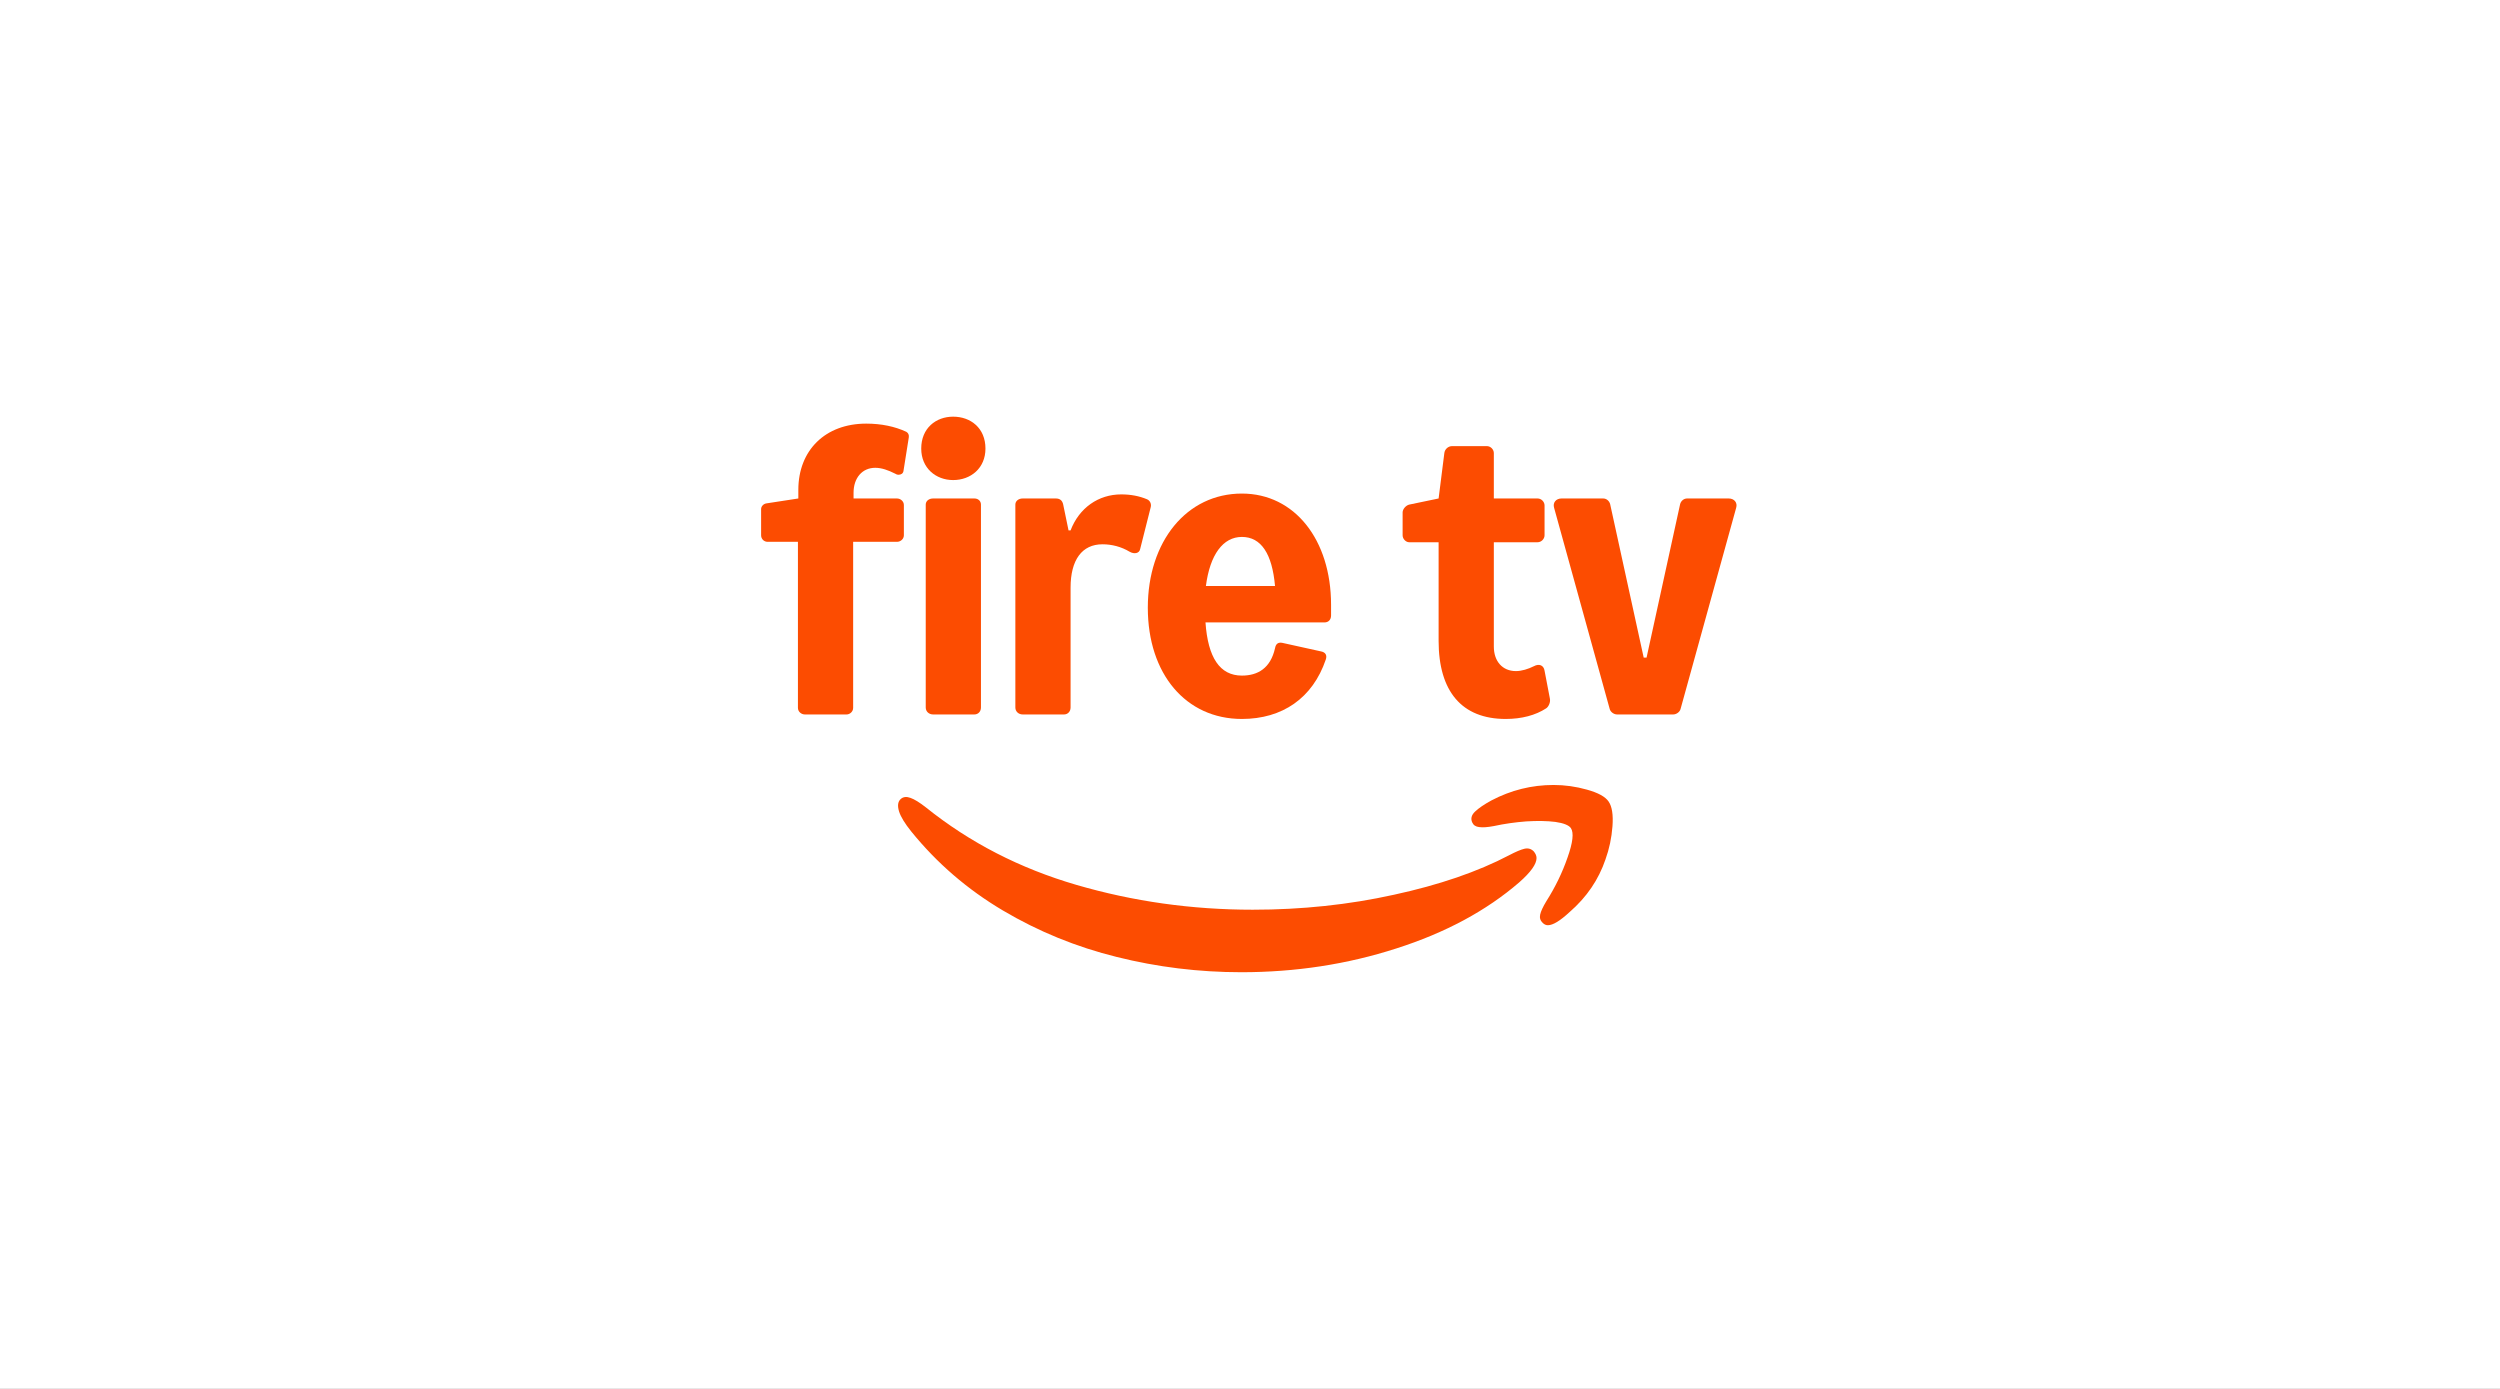
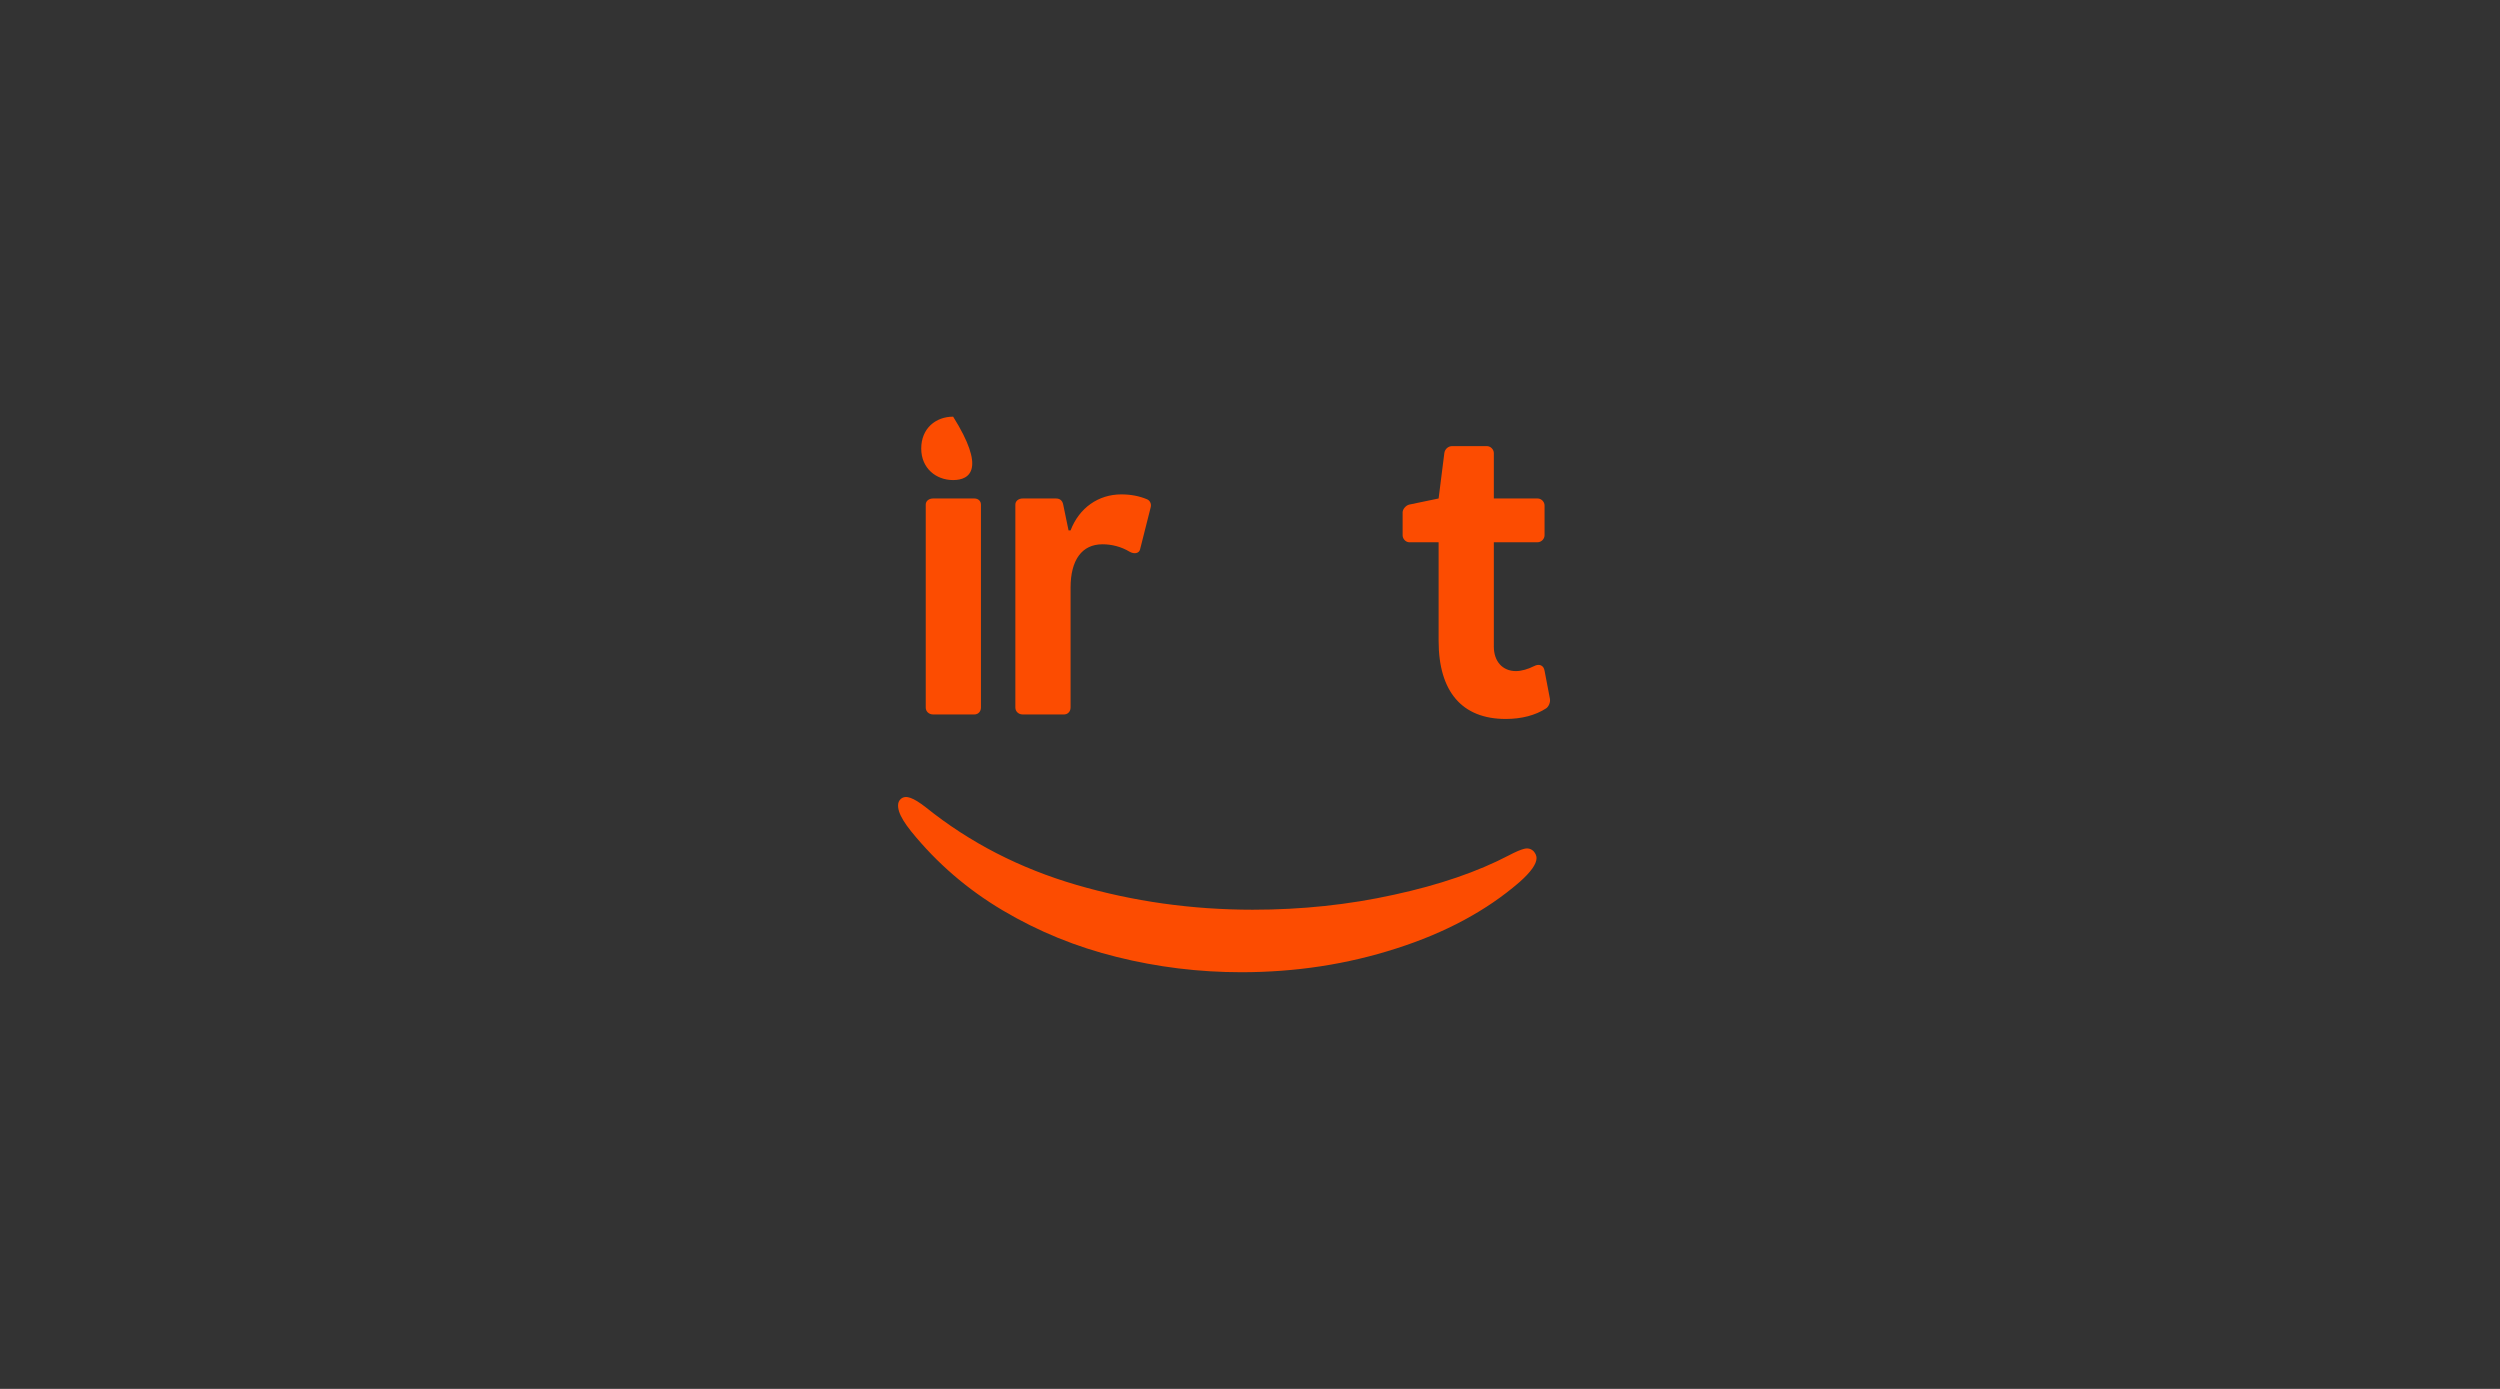
<svg xmlns="http://www.w3.org/2000/svg" xmlns:xlink="http://www.w3.org/1999/xlink" width="450px" height="250px" viewBox="0 0 450 250" version="1.1">
  <rect x="0" y="0" width="450" height="250" fill="#333333" stroke="none" />
  <title>Fire-TV</title>
  <defs>
-     <path d="M0,0 L450,0 L450,250 L0,250 L0,0 Z" id="path-1" />
-   </defs>
+     </defs>
  <g id="Fire-TV" stroke="none" fill="none" xlink:href="#path-1" fill-rule="evenodd">
    <use fill="#FFFFFF" xlink:href="#path-1" />
    <g id="Apple_TV_(logo)" transform="translate(117, 75)" fill="#FC4C01" stroke-width="1">
      <g id="Amazon_Fire_TV_2024" transform="translate(20, 0)">
        <g id="svg3985" transform="translate(0, 0)">
          <path d="M25.209,68.758 C24.62,69.223 24.496,69.997 24.837,71.082 C25.147,72.043 25.875,73.236 27.022,74.662 C31.64,80.365 37.141,85.107 43.526,88.889 C49.911,92.67 56.746,95.459 64.029,97.257 C71.344,99.086 78.813,100 86.438,100 C96.201,100 105.5,98.574 114.333,95.723 C123.166,92.902 130.543,88.935 136.463,83.821 C138.54,81.992 139.578,80.536 139.578,79.451 C139.578,79.048 139.407,78.645 139.067,78.242 C138.602,77.777 138.044,77.622 137.393,77.777 C136.742,77.932 135.828,78.319 134.65,78.939 C128.978,81.915 122.066,84.286 113.915,86.053 C105.794,87.85 97.317,88.749 88.484,88.749 C77.543,88.749 66.974,87.261 56.776,84.286 C46.579,81.31 37.544,76.661 29.672,70.339 C28.525,69.44 27.595,68.866 26.882,68.618 C26.2,68.37 25.643,68.417 25.209,68.758 L25.209,68.758 Z" id="Path" fill-rule="nonzero" />
-           <path d="M128.511,71.085 C127.86,71.705 127.69,72.356 128,73.038 C128.217,73.534 128.635,73.813 129.255,73.875 C129.875,73.968 130.758,73.906 131.905,73.689 C133.765,73.286 135.702,73.007 137.717,72.852 C139.731,72.728 141.482,72.759 142.97,72.945 C144.458,73.162 145.388,73.534 145.76,74.06 C146.318,74.898 146.116,76.664 145.155,79.361 C144.225,82.057 142.955,84.676 141.343,87.218 C140.723,88.24 140.351,89.046 140.227,89.635 C140.103,90.224 140.258,90.72 140.692,91.123 C140.971,91.402 141.281,91.541 141.622,91.541 C142.521,91.541 143.823,90.751 145.527,89.17 C148.596,86.505 150.75,83.343 151.99,79.686 C152.671,77.795 153.09,75.812 153.245,73.735 C153.4,71.659 153.167,70.171 152.547,69.272 C151.958,68.404 150.657,67.691 148.642,67.133 C146.659,66.575 144.659,66.296 142.645,66.296 C138.708,66.296 134.973,67.226 131.44,69.086 C130.139,69.799 129.162,70.465 128.511,71.085 L128.511,71.085 Z" id="path6" fill-rule="nonzero" />
-           <path d="M26.58,3.755 C26.654,3.313 26.506,2.945 26.138,2.724 C24.077,1.767 21.647,1.252 18.923,1.252 C11.56,1.252 6.7,6.038 6.7,13.18 L6.7,14.726 L0.957,15.609 C0.442,15.683 0,16.125 0,16.64 L0,21.352 C0,22.015 0.515,22.53 1.178,22.53 L6.627,22.53 L6.627,52.424 C6.627,53.087 7.216,53.602 7.878,53.602 L15.388,53.602 C15.978,53.602 16.567,53.087 16.567,52.424 L16.567,22.53 L24.445,22.53 C25.107,22.53 25.697,22.015 25.697,21.352 L25.697,15.904 C25.697,15.241 25.107,14.726 24.445,14.726 L16.64,14.726 L16.64,13.695 C16.64,11.044 18.186,9.204 20.543,9.204 C21.721,9.204 22.899,9.645 24.077,10.234 C24.298,10.382 24.518,10.455 24.739,10.455 C25.181,10.455 25.549,10.234 25.623,9.793 L26.58,3.755 Z" id="path4584" fill-rule="nonzero" />
-           <path d="M34.565,0 C37.731,0 40.382,2.062 40.382,5.743 C40.382,9.277 37.731,11.412 34.565,11.412 C31.473,11.412 28.822,9.277 28.822,5.743 C28.822,2.062 31.473,0 34.565,0 Z M29.632,52.35 L29.632,15.83 C29.632,15.168 30.221,14.726 30.958,14.726 L38.394,14.726 C39.057,14.726 39.572,15.168 39.572,15.83 L39.572,52.35 C39.572,53.087 39.057,53.602 38.394,53.602 L30.958,53.602 C30.221,53.602 29.632,53.087 29.632,52.35 Z" id="path4592" fill-rule="nonzero" />
+           <path d="M34.565,0 C40.382,9.277 37.731,11.412 34.565,11.412 C31.473,11.412 28.822,9.277 28.822,5.743 C28.822,2.062 31.473,0 34.565,0 Z M29.632,52.35 L29.632,15.83 C29.632,15.168 30.221,14.726 30.958,14.726 L38.394,14.726 C39.057,14.726 39.572,15.168 39.572,15.83 L39.572,52.35 C39.572,53.087 39.057,53.602 38.394,53.602 L30.958,53.602 C30.221,53.602 29.632,53.087 29.632,52.35 Z" id="path4592" fill-rule="nonzero" />
          <path d="M66.306,24.298 C67.19,24.813 68.073,24.592 68.221,23.856 L70.135,16.272 C70.282,15.683 69.988,15.094 69.472,14.873 C68.073,14.284 66.527,13.99 64.834,13.99 C60.71,13.99 57.25,16.419 55.704,20.469 L55.336,20.469 L54.378,15.83 C54.231,15.094 53.789,14.726 53.053,14.726 L47.089,14.726 C46.353,14.726 45.764,15.168 45.764,15.83 L45.764,52.35 C45.764,53.087 46.353,53.602 47.089,53.602 L54.526,53.602 C55.188,53.602 55.704,53.087 55.704,52.35 L55.704,30.777 C55.704,25.77 57.765,22.972 61.447,22.972 C63.14,22.972 64.834,23.414 66.306,24.298 L66.306,24.298 Z" id="path4600" fill-rule="nonzero" />
-           <path d="M86.541,13.842 C96.039,13.842 102.592,22.162 102.592,33.869 L102.592,35.784 C102.592,36.594 102.076,37.035 101.414,37.035 L79.988,37.035 C80.429,43.368 82.565,46.607 86.541,46.607 C89.412,46.607 91.695,45.282 92.505,41.674 C92.652,40.864 93.094,40.57 93.83,40.717 L100.825,42.263 C101.561,42.41 101.929,42.926 101.635,43.736 C99.278,50.657 93.83,54.412 86.541,54.412 C76.453,54.412 69.606,46.313 69.606,34.385 C69.606,22.457 76.601,13.842 86.541,13.842 L86.541,13.842 Z M92.505,30.482 C91.989,24.666 90.001,21.647 86.541,21.647 C83.154,21.647 80.798,24.813 80.061,30.482 L92.505,30.482 Z" id="path4608" fill-rule="nonzero" />
          <path d="M141.314,52.498 C141.756,52.203 142.124,51.393 141.977,50.73 L141.02,45.724 C140.873,44.766 140.063,44.398 139.105,44.914 C138.075,45.429 136.897,45.797 135.866,45.797 C133.436,45.797 131.89,44.03 131.89,41.38 L131.89,22.604 L139.768,22.604 C140.431,22.604 141.02,22.015 141.02,21.352 L141.02,15.978 C141.02,15.315 140.431,14.726 139.768,14.726 L131.89,14.726 L131.89,6.553 C131.89,5.89 131.301,5.301 130.638,5.301 L124.38,5.301 C123.643,5.301 123.054,5.89 122.981,6.553 L121.95,14.726 L116.649,15.83 C116.06,15.978 115.471,16.64 115.471,17.229 L115.471,21.352 C115.471,22.015 116.06,22.604 116.649,22.604 L121.95,22.604 L121.95,40.349 C121.95,49.479 126.147,54.412 134.025,54.412 C136.897,54.412 139.4,53.749 141.314,52.498 L141.314,52.498 Z" id="path4618" fill-rule="nonzero" />
-           <path d="M166.671,14.726 C166.082,14.726 165.567,15.168 165.419,15.757 L159.382,43.368 L158.866,43.368 L152.829,15.757 C152.682,15.168 152.166,14.726 151.577,14.726 L144.067,14.726 C143.11,14.726 142.447,15.462 142.742,16.419 L152.755,52.645 C152.903,53.16 153.492,53.602 154.081,53.602 L164.168,53.602 C164.757,53.602 165.346,53.16 165.493,52.645 L175.507,16.419 C175.801,15.462 175.138,14.726 174.181,14.726 L166.671,14.726 Z" id="path4626" fill-rule="nonzero" />
        </g>
      </g>
    </g>
  </g>
</svg>